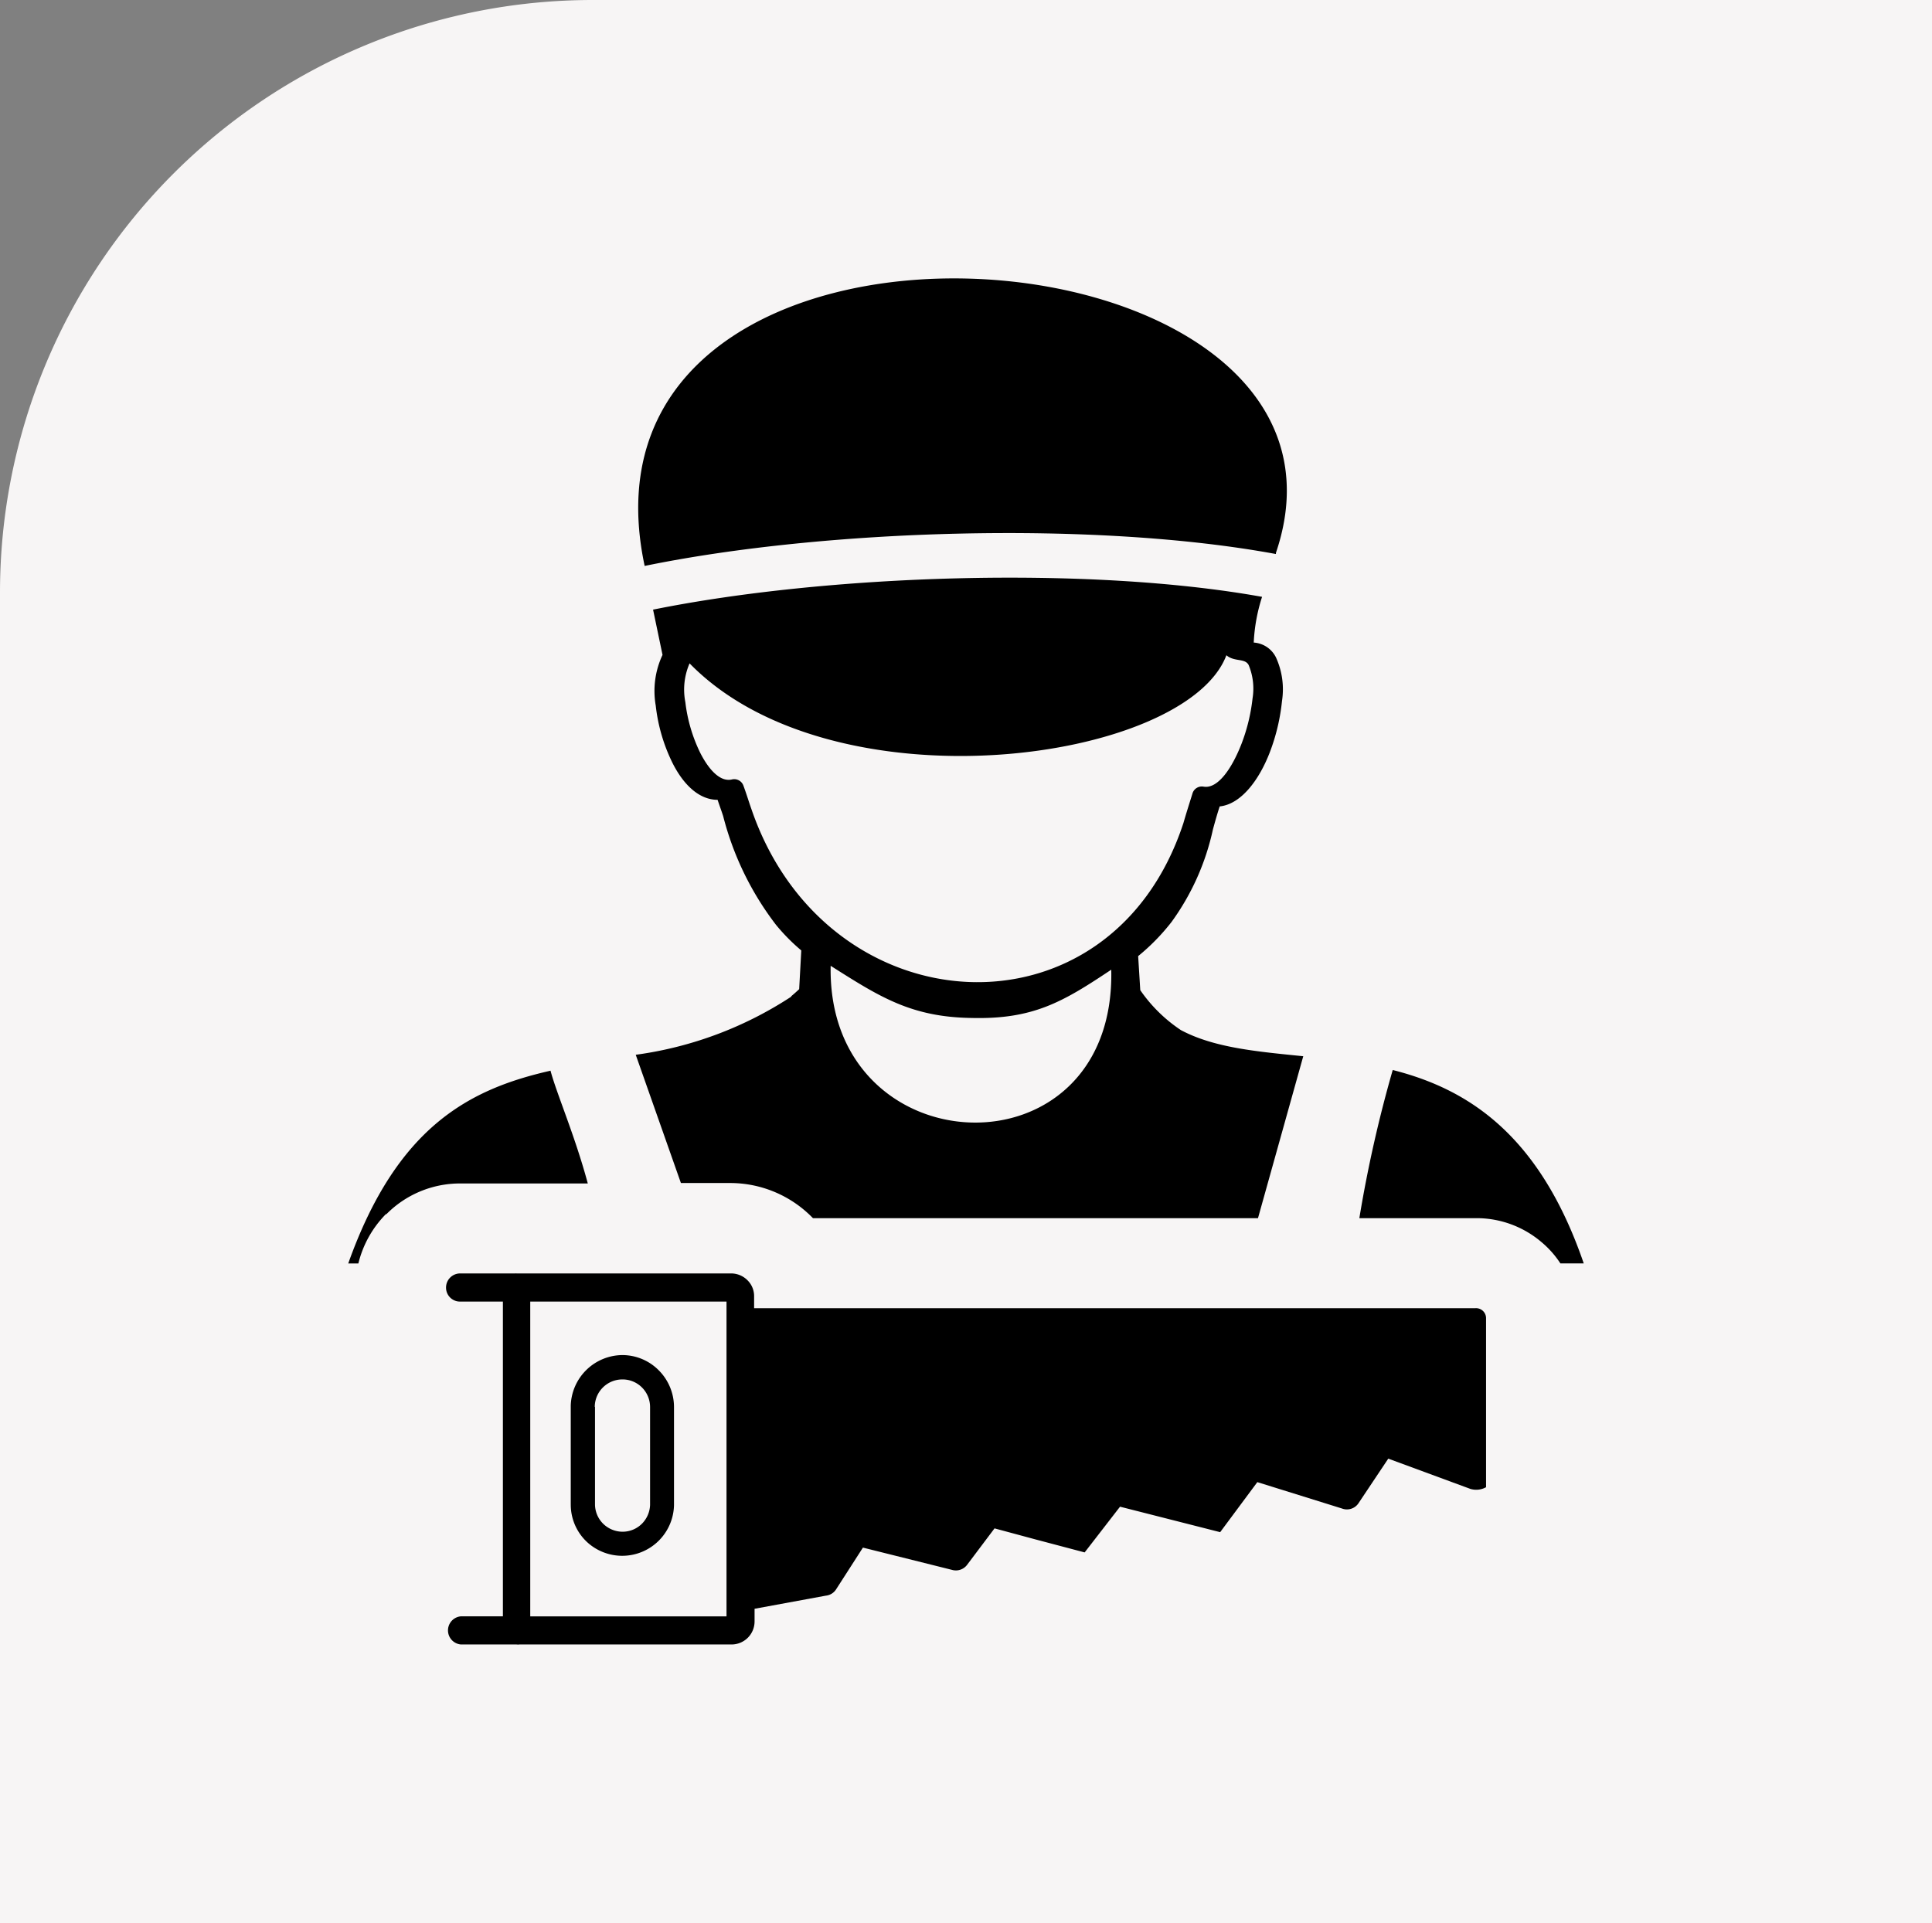
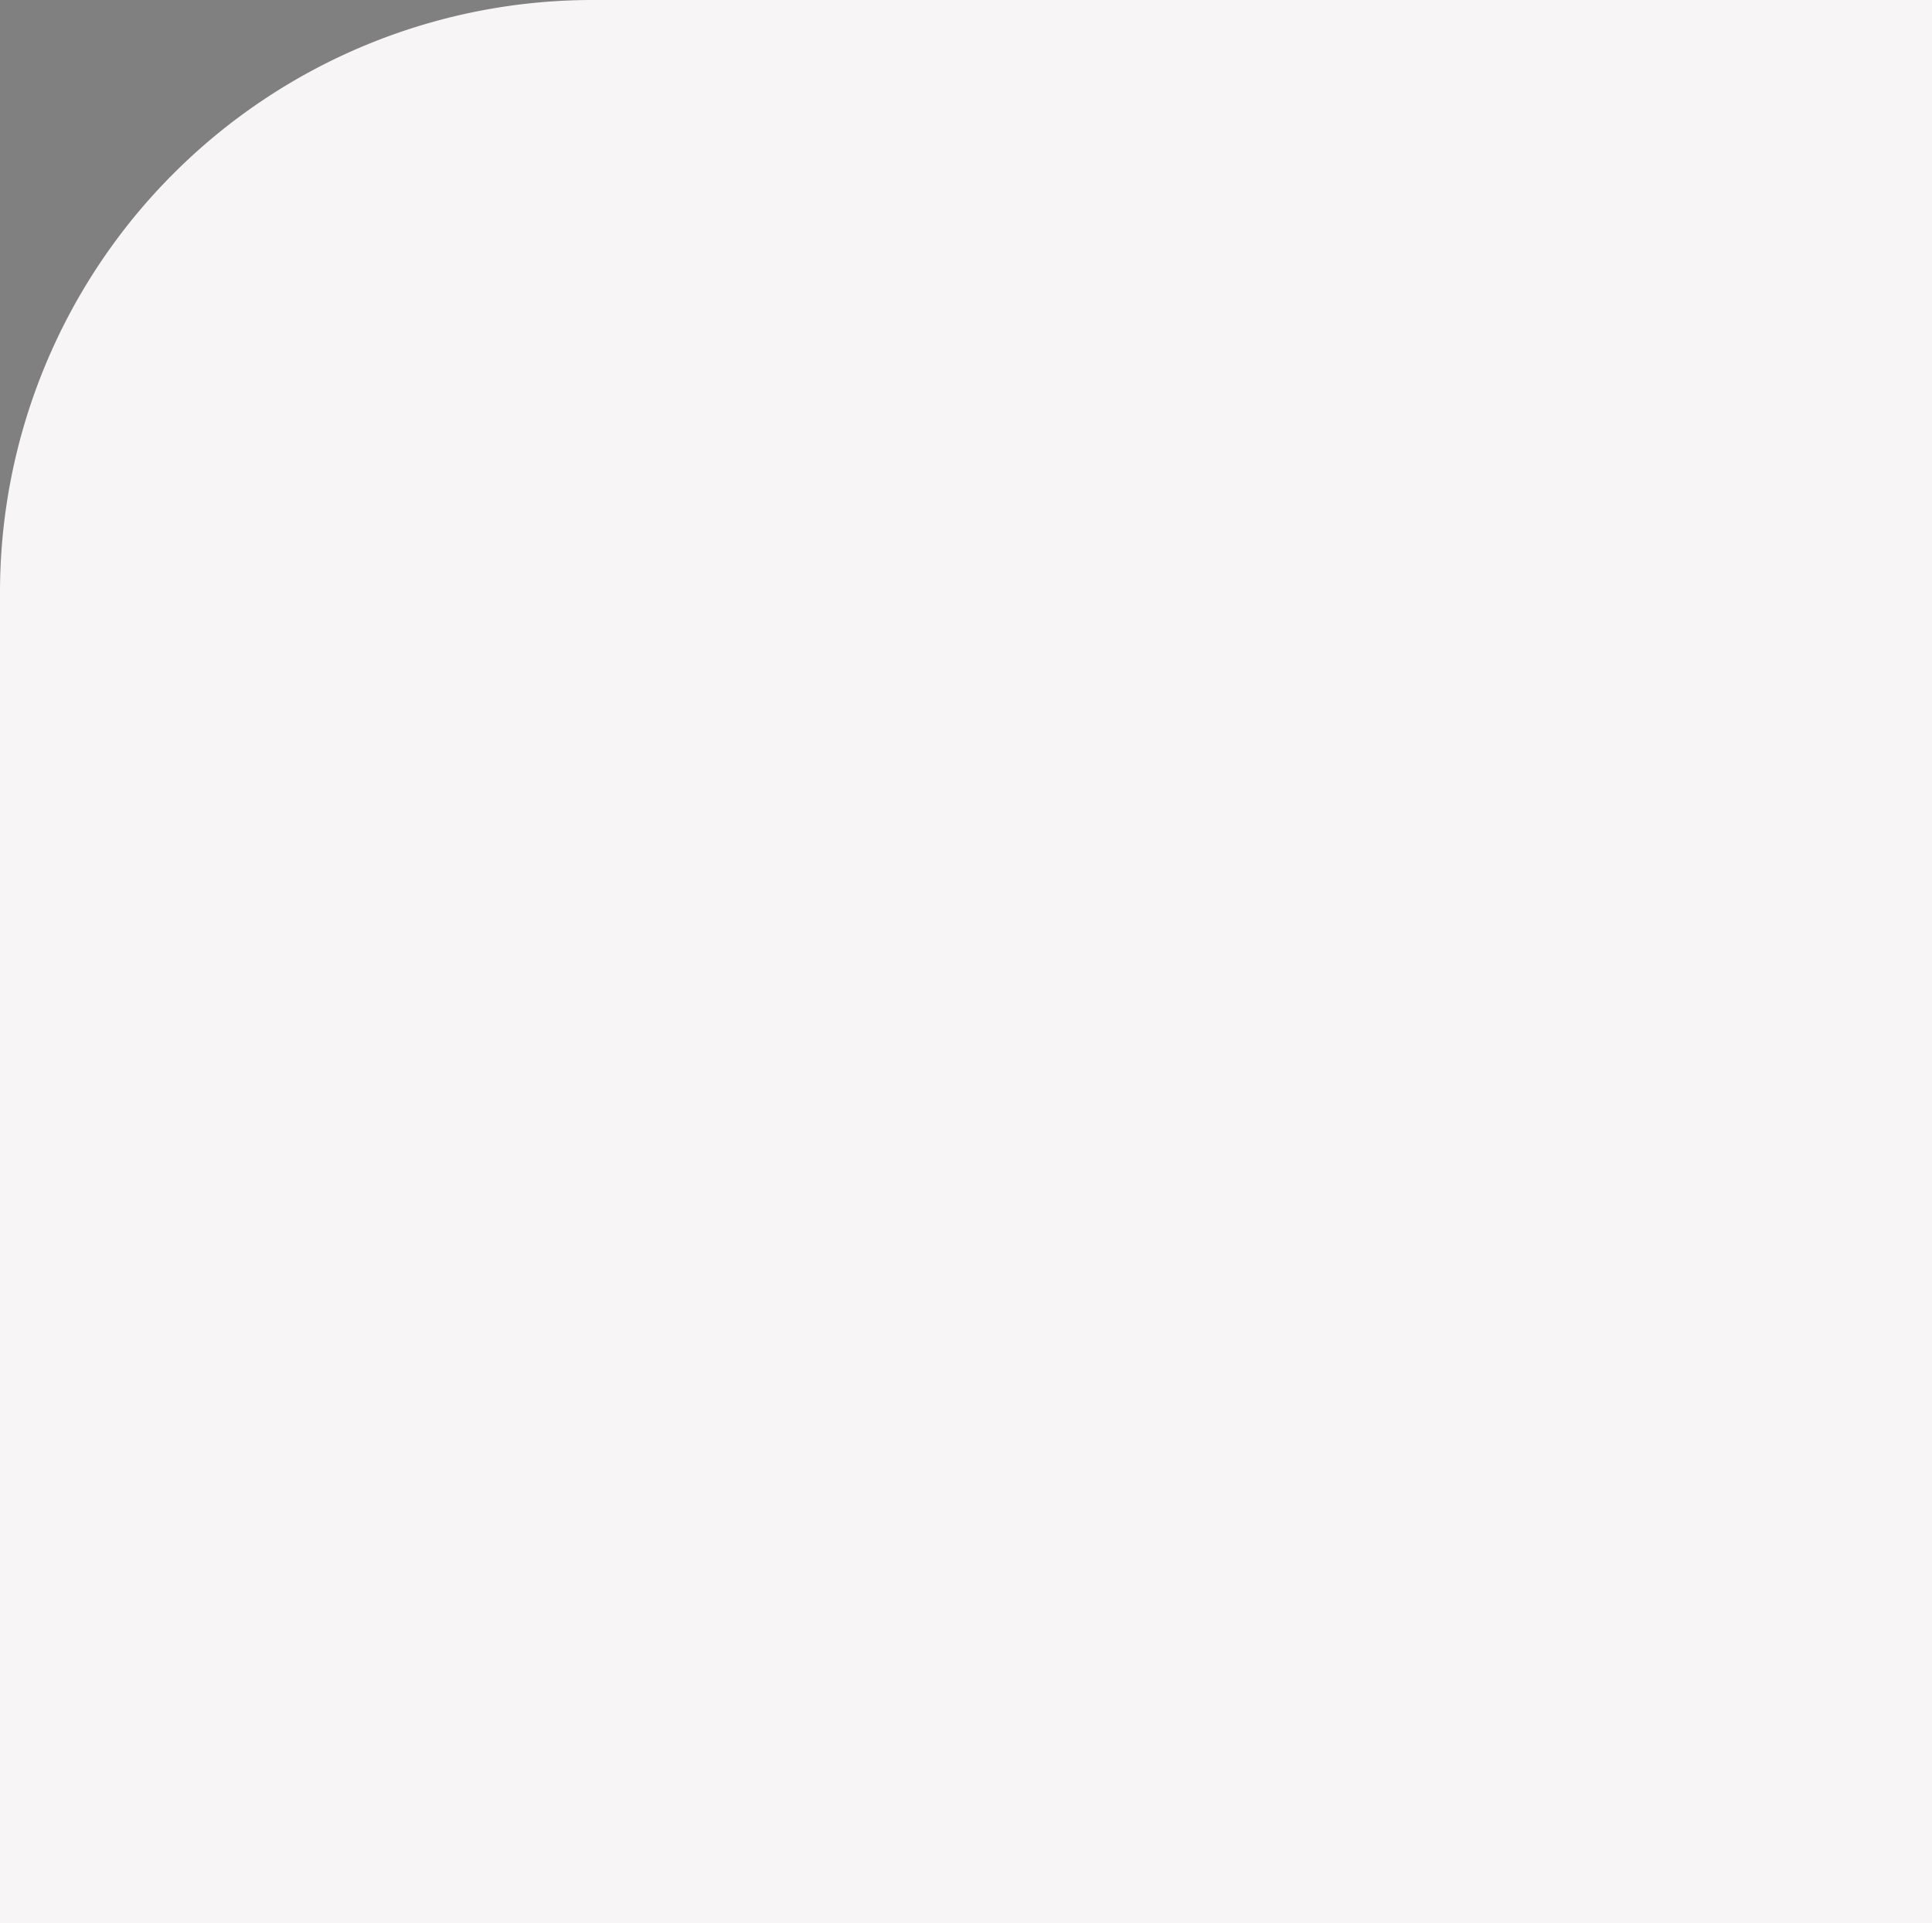
<svg xmlns="http://www.w3.org/2000/svg" id="Layer_1" data-name="Layer 1" viewBox="0 0 100.542 100.099">
  <rect x="0" y="0" width="100.542" height="100.099" fill="#808080" stroke="none" />
  <defs>
    <style>.cls-1{fill:#f7f5f5;}.cls-2{fill-rule:evenodd;}</style>
  </defs>
  <title>home B</title>
  <path class="cls-1" d="M30.836,0h69.707a0,0,0,0,1,0,0V100.099a0,0,0,0,1,0,0H0a0,0,0,0,1,0,0V30.836A30.836,30.836,0,0,1,30.836,0Z" />
-   <path class="cls-2" d="M66.399,28.781v.058c-9.408-1.737-23.495-1.303-32.851.62h0C28.996,8.117,72.385,11.151,66.399,28.781ZM77.335,77.416a1.059,1.059,0,0,1-.816.087l-4.273-1.575-1.546,2.316a.724.724,0,0,1-.868.278l-4.4-1.372-1.934,2.605L58.287,78.429l-1.841,2.38-2.542-.672-2.148-.579L50.332,81.451a.73.73,0,0,1-.793.266l-4.632-1.158-1.395,2.171a.718.718,0,0,1-.533.33l-3.711.683v.66a1.198,1.198,0,0,1-1.198,1.198H27.034a.637.637,0,0,1-.151,0h-2.895a.735.735,0,0,1,0-1.465H26.171V67.752H23.942a.724.724,0,0,1-.73-.718v-.012a.735.735,0,0,1,.73-.735h2.866a.279.279,0,0,1,.069,0H38.046a1.199,1.199,0,0,1,.851.353,1.158,1.158,0,0,1,.347.845h0v.614H76.756a.521.521,0,0,1,.576.46l.003.038v8.818Zm-47.633.892V73.177A2.71,2.71,0,0,1,32.395,70.537h0a2.669,2.669,0,0,1,1.887.793,2.71,2.71,0,0,1,.793,1.899h0v5.124a2.696,2.696,0,0,1-4.576,1.868l-.021-.021A2.658,2.658,0,0,1,29.703,78.307Zm1.262-5.072v5.072h0a1.43,1.43,0,0,0,.423,1.007,1.447,1.447,0,0,0,1.007.417,1.424,1.424,0,0,0,1.013-.417,1.459,1.459,0,0,0,.423-.973v-5.107h0a1.442,1.442,0,0,0-.423-1.013,1.424,1.424,0,0,0-1.036-.417h0a1.436,1.436,0,0,0-1.419,1.39v.035Zm-3.37-5.483V84.138H37.808V67.752ZM41.19,51.871A19.548,19.548,0,0,1,33.084,54.905l2.351,6.676h2.588a5.992,5.992,0,0,1,4.192,1.737l.093.093H65.466l2.356-8.43c-2.391-.243-4.632-.434-6.369-1.361a7.822,7.822,0,0,1-2.113-2.079l-.11-1.772a11.001,11.001,0,0,0,1.737-1.777,12.816,12.816,0,0,0,2.154-4.817c.11-.4.22-.799.353-1.198,1.083-.11,2.038-1.326,2.617-2.843a10.422,10.422,0,0,0,.625-2.646,3.995,3.995,0,0,0-.313-2.264,1.39,1.39,0,0,0-1.158-.776,9.061,9.061,0,0,1,.434-2.38c-9.073-1.633-22.69-1.158-31.693.666l.492,2.356a4.418,4.418,0,0,0-.353,2.64,8.974,8.974,0,0,0,.868,2.976c.579,1.158,1.401,1.928,2.351,1.928.087.266.203.579.289.845a15.663,15.663,0,0,0,2.75,5.662A10.208,10.208,0,0,0,41.699,49.474l-.11,2.015c-.139.133-.278.255-.423.376ZM28.655,55.733c-4.215.955-7.99,2.895-10.532,10.034H18.65a5.512,5.512,0,0,1,1.43-2.565h.029a5.385,5.385,0,0,1,3.804-1.598H30.589c-.66-2.461-1.604-4.632-1.934-5.848ZM82.419,65.766c-2.316-6.757-6.074-9.09-9.941-10.068a67.594,67.594,0,0,0-1.737,7.712h6.143a5.211,5.211,0,0,1,3.347,1.256,4.974,4.974,0,0,1,.973,1.1ZM57.83,50.476c-2.507,1.673-4.053,2.594-7.278,2.513-3.155-.046-4.8-1.117-7.324-2.715C43.019,60.805,58.073,61.43,57.83,50.476Zm3.752-7.619c.133-.469.289-.955.469-1.534a.509.509,0,0,1,.579-.376c.735.133,1.471-.926,1.974-2.217a9.466,9.466,0,0,0,.579-2.374A3.19,3.19,0,0,0,64.98,34.617c-.197-.371-.741-.151-1.158-.509-2.107,5.576-20.438,8.106-27.936.423a3.422,3.422,0,0,0-.22,2.021,8.187,8.187,0,0,0,.776,2.64c.463.909,1.06,1.534,1.662,1.378a.509.509,0,0,1,.579.313c.179.486.289.863.423,1.239C43.019,53.544,57.772,54.436,61.581,42.856Z" />
</svg>